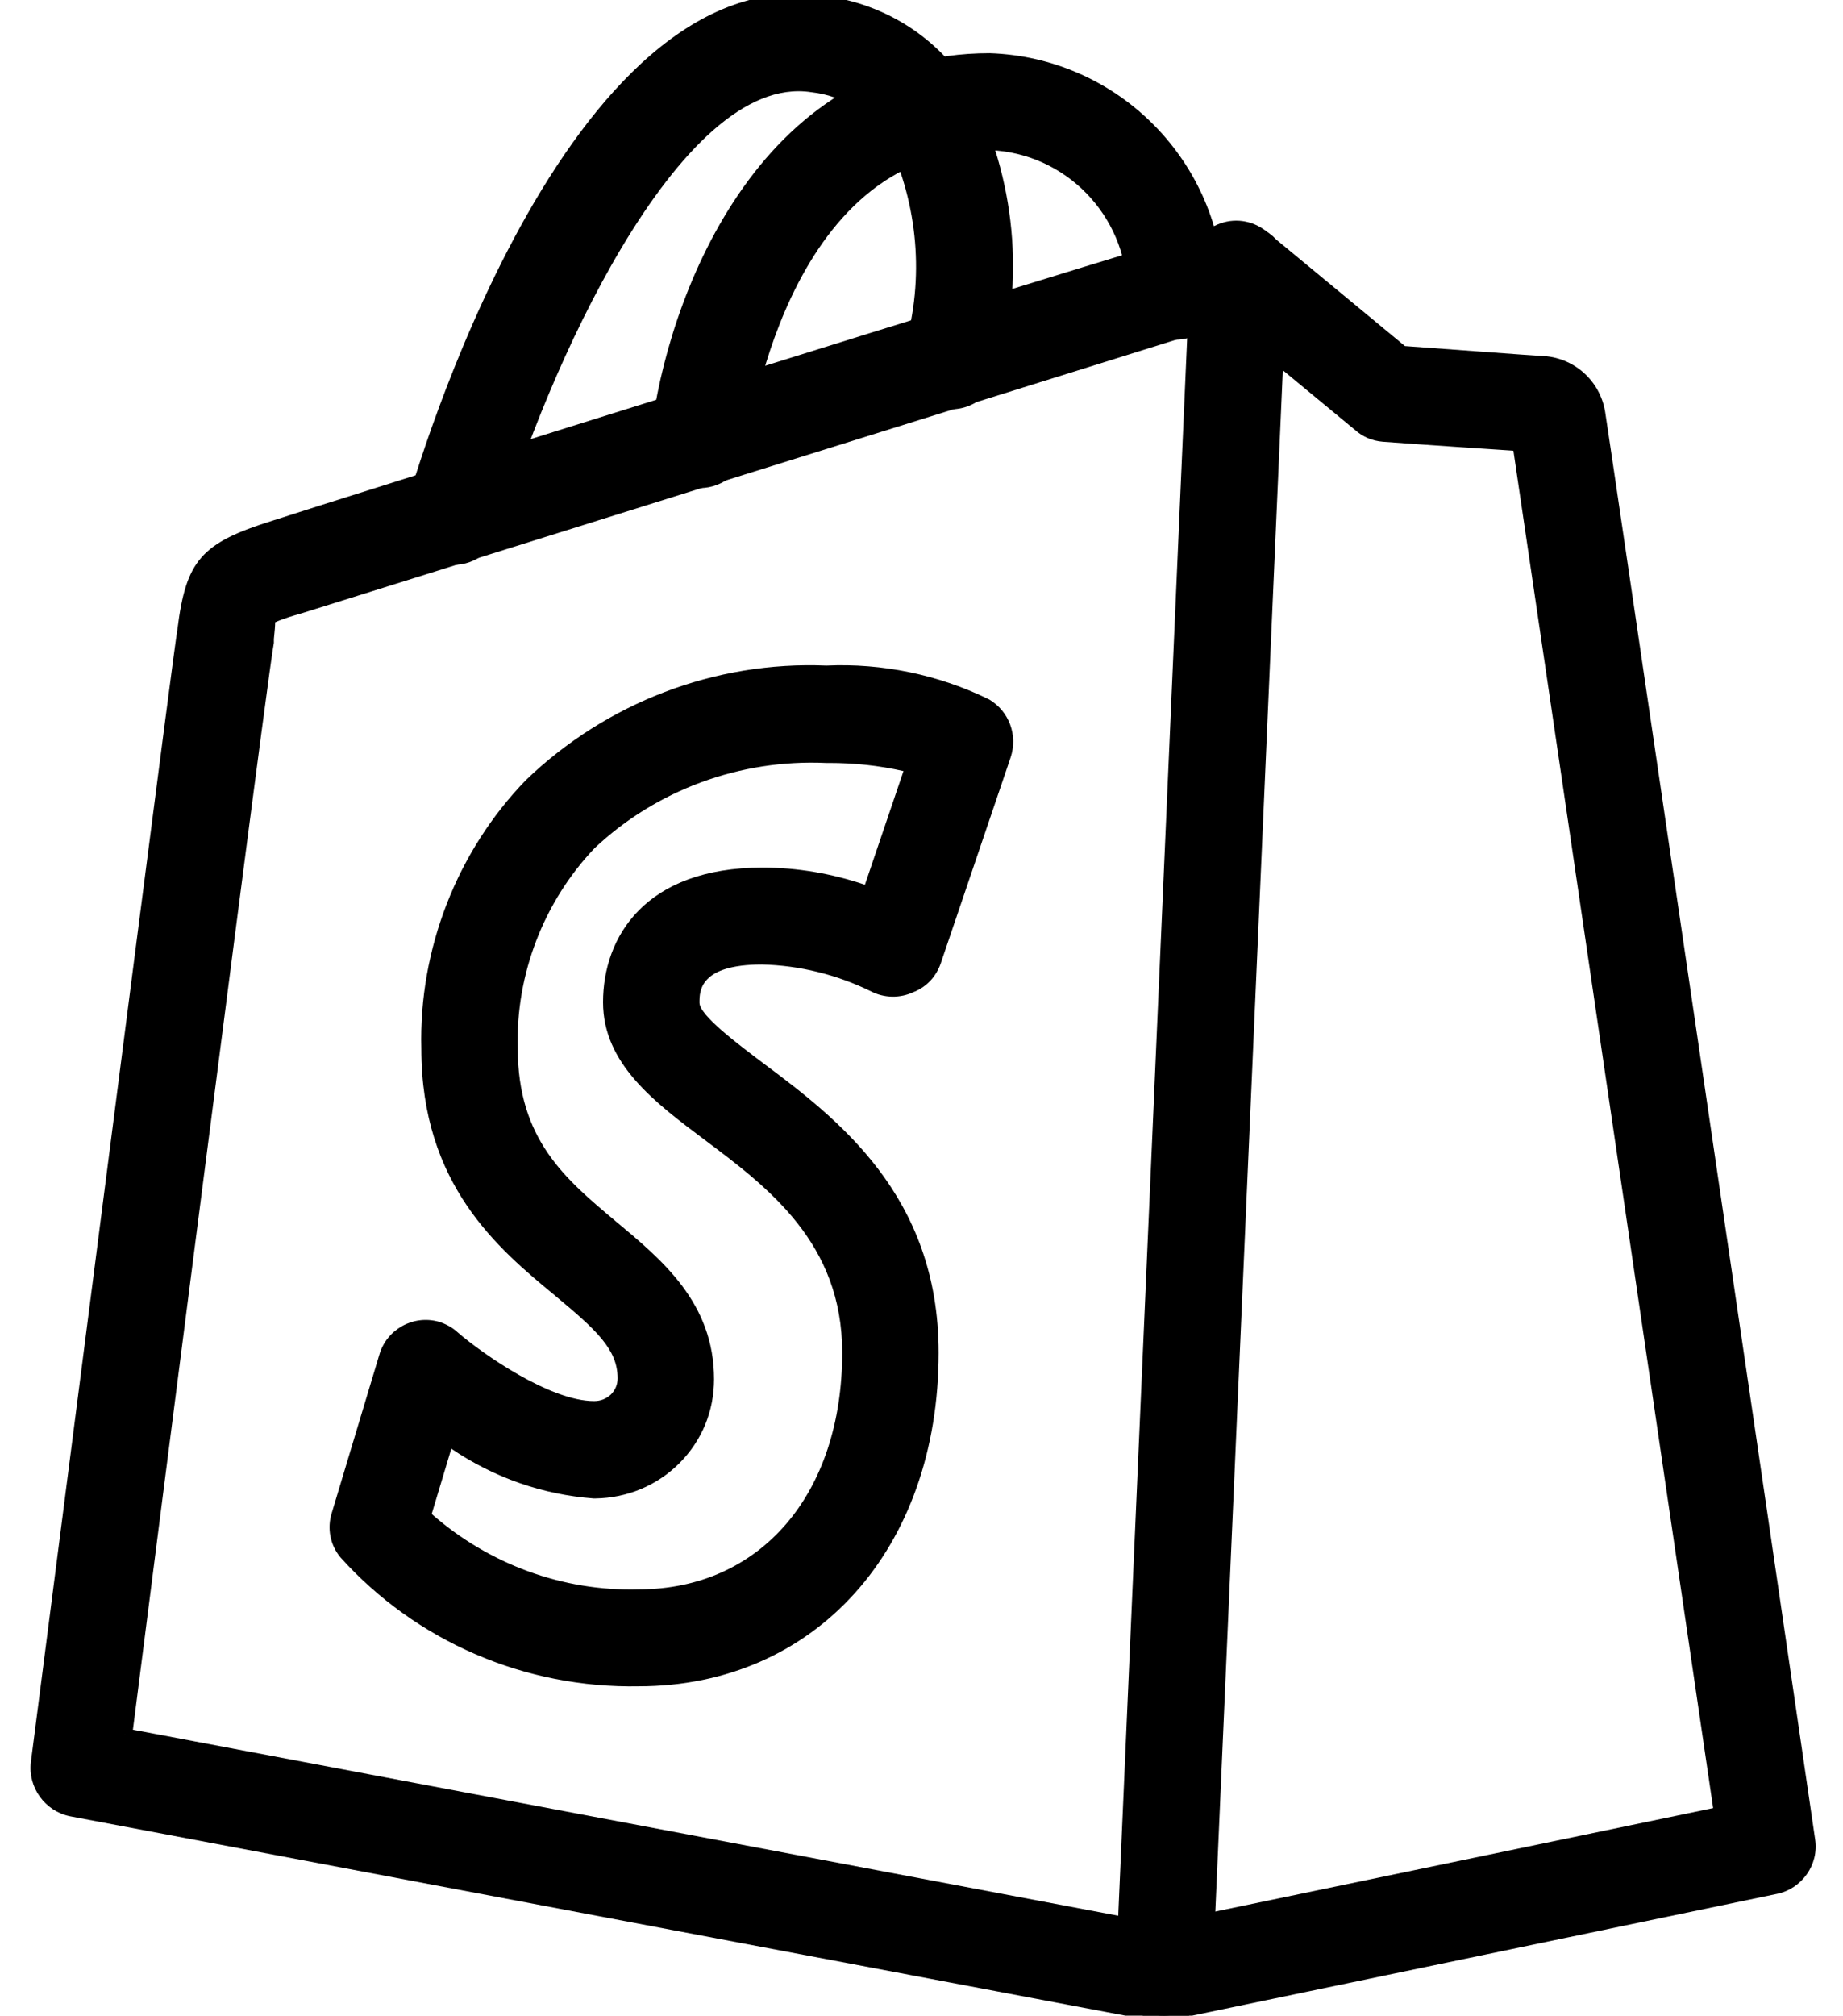
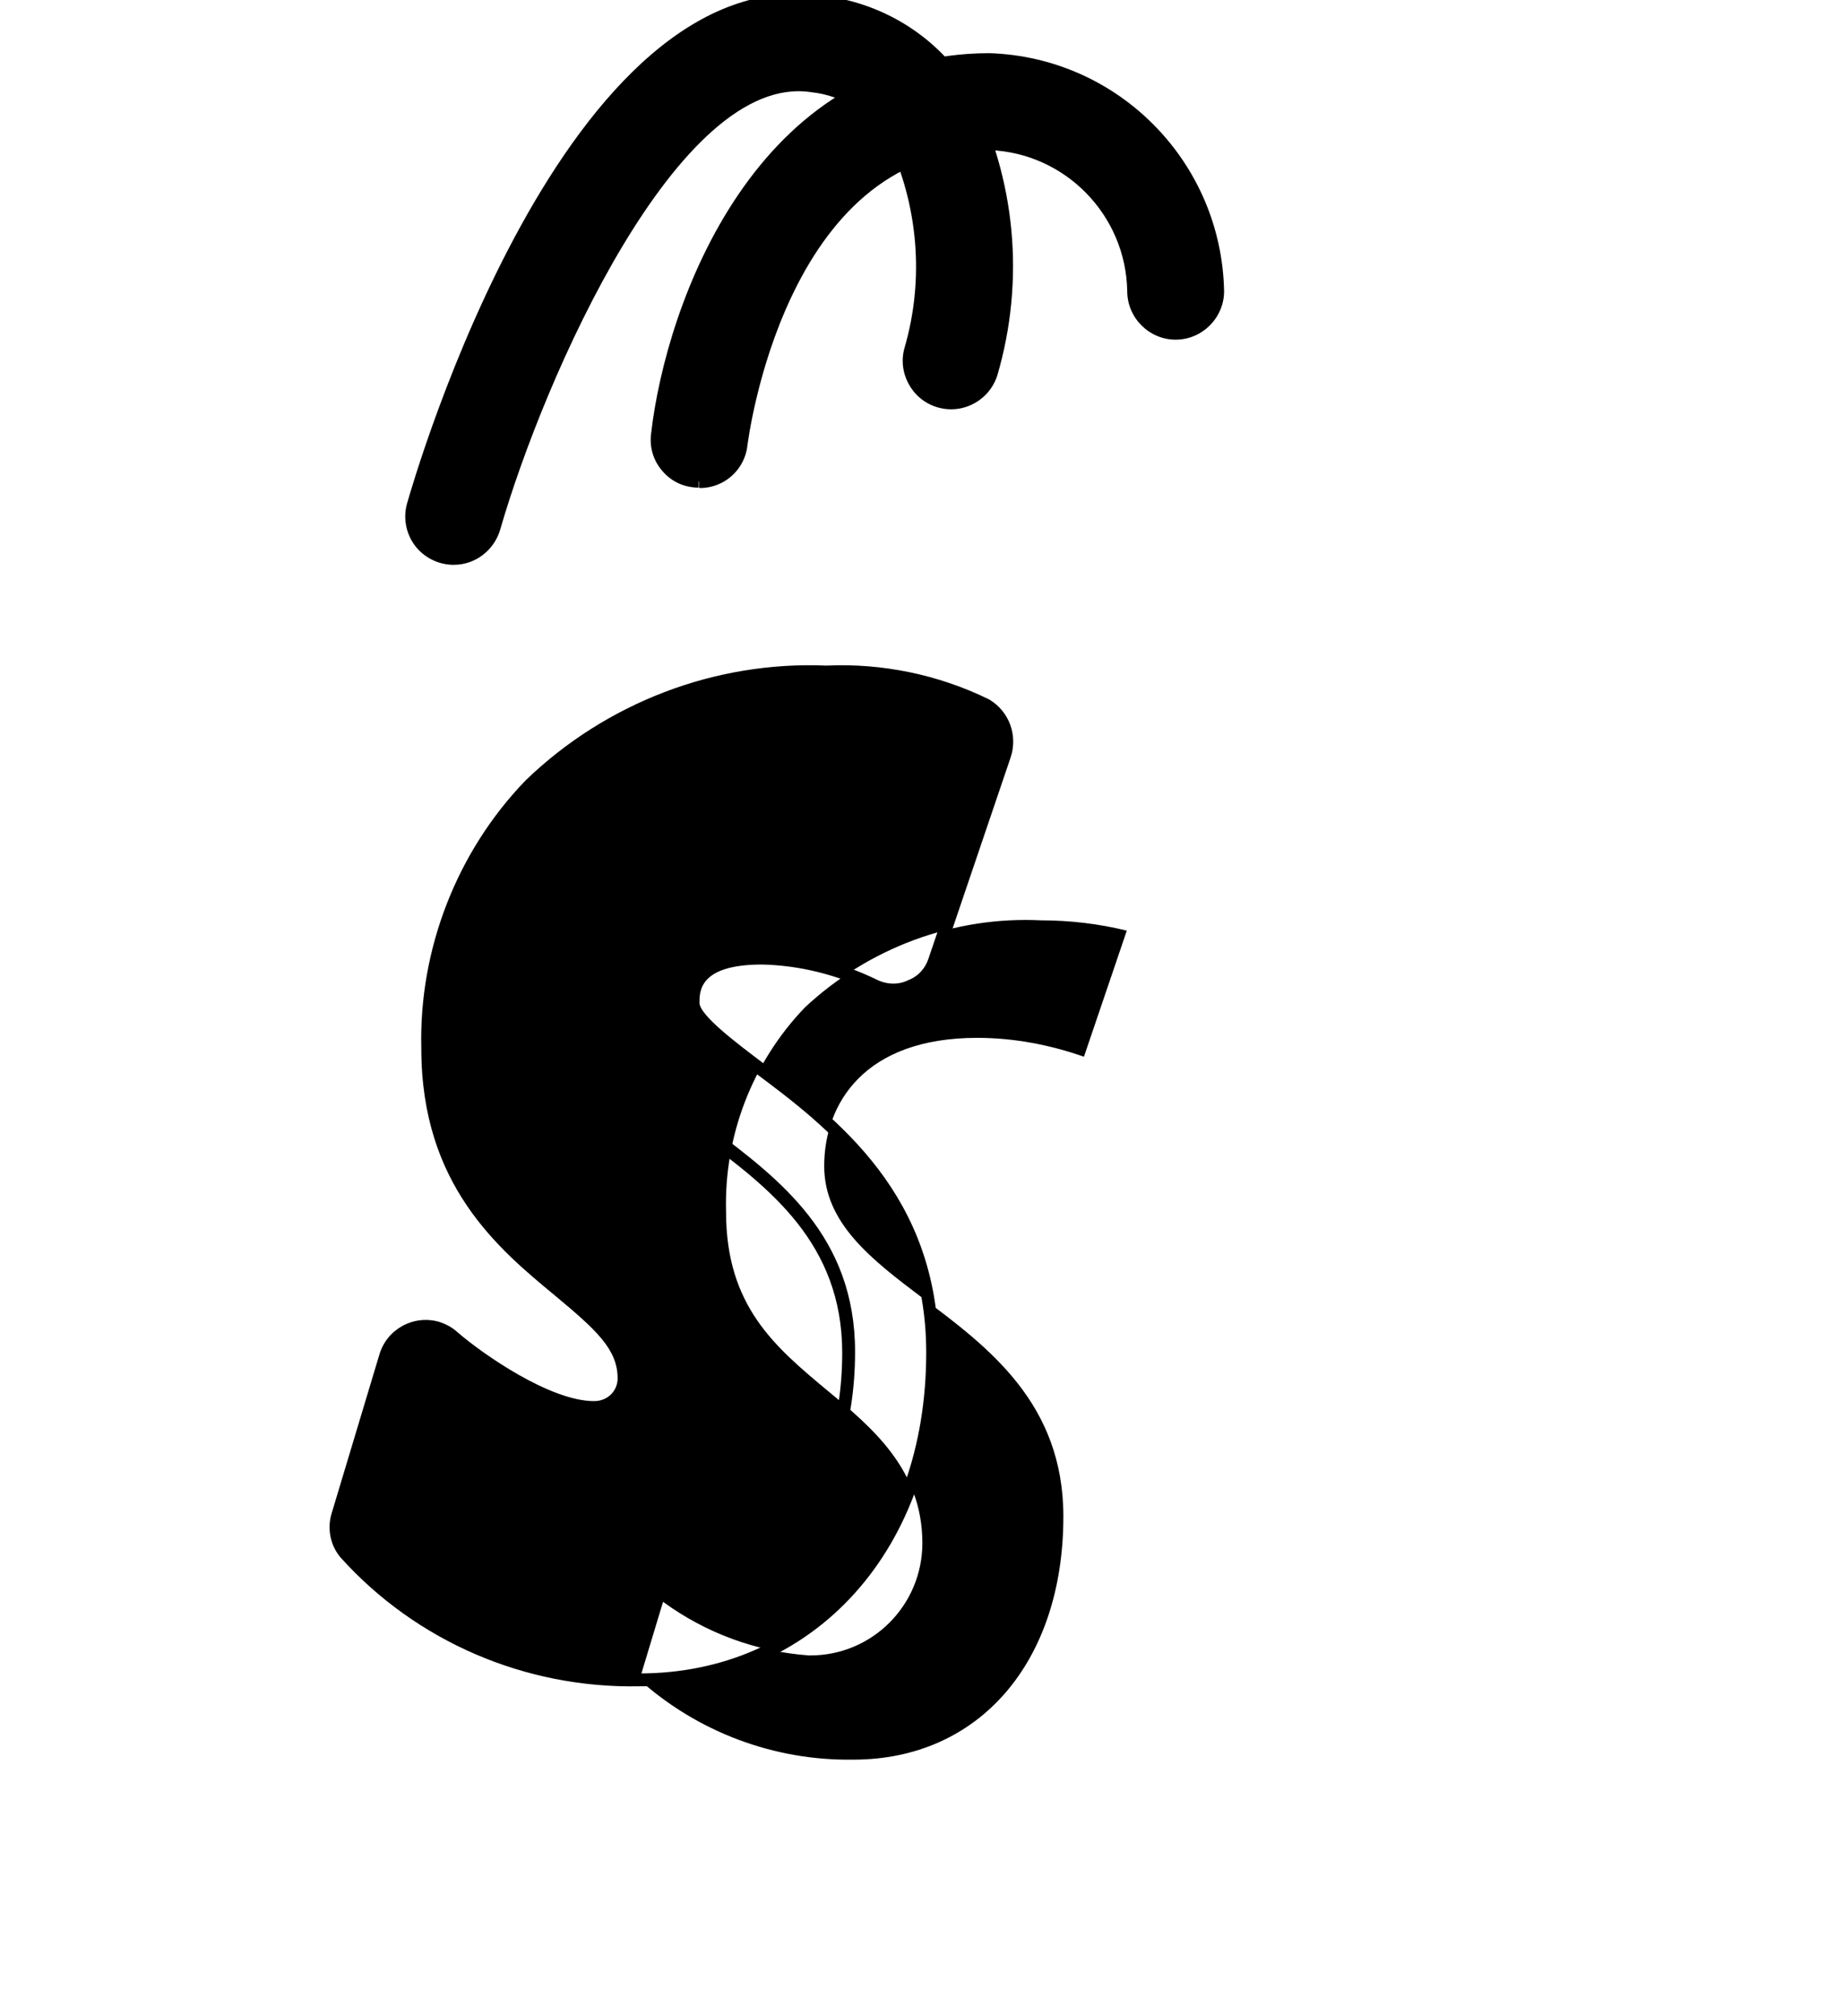
<svg xmlns="http://www.w3.org/2000/svg" id="Ebene_1" viewBox="0 0 43 47">
  <defs>
    <clipPath id="clippath">
-       <rect width="43" height="47" style="fill:none;" />
-     </clipPath>
+       </clipPath>
    <clipPath id="clippath-1">
      <rect width="43" height="47" style="fill:none;" />
    </clipPath>
    <clipPath id="clippath-2">
      <rect width="43" height="47" style="fill:none;" />
    </clipPath>
  </defs>
  <g id="Gruppe_1859">
    <g id="Gruppe_1854">
      <g style="clip-path:url(#clippath);">
        <g id="Gruppe_1853">
          <g id="Pfad_14731">
-             <path d="M27.16,46.96c-.54,0-.98-.45-.97-.99,0-.46,.33-.85,.77-.95l13.19-2.74c-.73-4.95-4.18-28.41-4.7-31.92-.71-.05-2.03-.14-3.17-.22-.2-.02-.39-.1-.55-.23l-3.46-2.86c-.43-.33-.52-.94-.19-1.38,.12-.15,.27-.27,.45-.33,.34-.12,.71-.04,.98,.2l3.22,2.66c.83,.06,3,.22,3.24,.23,.67,.02,1.24,.51,1.35,1.18,.04,.21,4.09,27.77,4.9,33.29,.07,.51-.27,1-.77,1.1l-14.08,2.93c-.07,.02-.14,.02-.21,.02M35.92,10.4h0Z" />
-             <path d="M27.15,47.11c-.62,0-1.13-.52-1.12-1.15,0-.53,.37-.98,.89-1.09l13.05-2.71c-.54-3.69-2.39-16.24-3.61-24.54l-1.05-7.11c-.73-.05-1.97-.13-3.05-.21-.24-.02-.46-.11-.64-.27l-3.46-2.86c-.24-.18-.39-.44-.43-.74-.04-.3,.04-.6,.22-.84,.13-.18,.32-.31,.52-.38,.39-.14,.82-.05,1.13,.23l3.18,2.63c.86,.06,2.96,.22,3.18,.23,.75,.02,1.37,.57,1.49,1.3,.04,.21,4.07,27.59,4.9,33.29,.09,.59-.31,1.15-.89,1.27l-14.08,2.93c-.08,.02-.16,.03-.24,.02h0Zm1.7-41.67c-.09,0-.18,.02-.27,.05-.15,.05-.29,.15-.39,.28-.13,.18-.19,.4-.16,.62s.14,.42,.32,.55l3.46,2.86c.13,.11,.29,.18,.47,.2,1.14,.08,2.45,.18,3.16,.22h.12s1.08,7.36,1.08,7.36c1.24,8.41,3.12,21.18,3.63,24.68l.02,.14-13.33,2.77c-.38,.08-.65,.41-.65,.8,0,.46,.36,.83,.82,.84h0c.07,.01,.12,0,.17-.02l14.08-2.93c.43-.09,.72-.5,.66-.93-.83-5.65-4.86-33.03-4.9-33.29-.1-.6-.6-1.04-1.2-1.05-.24,0-2.4-.17-3.24-.23h-.05s-.04-.03-.04-.03l-3.22-2.66c-.16-.14-.36-.22-.56-.22Z" />
-           </g>
+             </g>
        </g>
      </g>
    </g>
    <g id="Gruppe_1856">
      <g style="clip-path:url(#clippath-1);">
        <g id="Gruppe_1855">
          <g id="Pfad_14732">
-             <path d="M27.16,47c-.06,0-.12,0-.18-.02L1.65,42.2c-.51-.1-.85-.58-.79-1.09,.14-1.04,3.28-25.56,3.42-26.42,.19-1.55,.49-1.9,2.12-2.41,1.21-.4,19.62-6.18,22.08-6.86v-.02c.38-.13,.81-.05,1.12,.22,.18,.19,.28,.45,.28,.72l-1.74,39.72c0,.28-.14,.55-.37,.73-.17,.14-.39,.21-.61,.21M2.92,40.45l23.31,4.4,1.62-37.22c-6.96,2.17-13.91,4.34-20.86,6.52-.25,.07-.5,.15-.74,.26,.05,0,0,.35-.02,.55-.12,.69-2.14,16.46-3.31,25.49M6.69,13.21h0Z" />
-             <path d="M27.15,47.15h0c-.07,0-.13,0-.2-.02L1.63,42.35c-.58-.12-.98-.67-.91-1.26,.04-.33,.38-2.92,.82-6.36,1-7.75,2.5-19.47,2.6-20.06,.2-1.6,.55-2.01,2.22-2.53,.93-.31,19.01-5.99,21.97-6.83l.1-.05c.44-.15,.92-.05,1.27,.25,.22,.23,.34,.53,.33,.84l-1.74,39.72c0,.33-.16,.63-.42,.84-.2,.16-.45,.24-.71,.25h0Zm1.5-41.65l-.14,.06c-2.36,.65-20.57,6.36-22.07,6.86-1.57,.49-1.83,.79-2.02,2.29-.1,.6-1.6,12.31-2.6,20.06-.44,3.45-.78,6.04-.82,6.36-.05,.43,.24,.84,.67,.92l25.33,4.78s.1,.01,.15,.01c.19,0,.37-.07,.52-.18,.19-.15,.3-.37,.31-.61l1.74-39.72c0-.22-.08-.45-.24-.61-.22-.19-.53-.27-.83-.22Zm-2.29,39.53l-.17-.03L2.89,40.6l.03-.15-.15-.02,.73-5.69c1.16-9.02,2.48-19.24,2.57-19.8v-.08c.02-.12,.05-.34,.04-.39l.11-.02-.04-.17c.25-.11,.5-.2,.76-.27,6.94-2.18,13.9-4.35,20.85-6.52l.2-.06v.21s-1.64,37.39-1.64,37.39ZM3.09,40.33l23,4.34,1.61-36.83c-6.89,2.15-13.77,4.3-20.66,6.46-.21,.06-.42,.12-.62,.21,0,.08-.01,.21-.03,.39v.09c-.11,.56-1.48,11.23-2.58,19.8l-.71,5.55Z" />
-           </g>
+             </g>
          <g id="Pfad_14733">
-             <path d="M14.92,39.17c-2.61,.06-5.12-1.02-6.87-2.96-.2-.25-.26-.58-.17-.89l1.11-3.69c.15-.52,.69-.81,1.21-.67,.14,.04,.27,.11,.38,.21,.49,.43,2.14,1.65,3.29,1.65,.38,0,.69-.29,.7-.67,0,0,0,0,0,0,0-.76-.55-1.25-1.52-2.05-1.29-1.07-3.07-2.54-3.07-5.65-.06-2.29,.8-4.51,2.4-6.16,1.85-1.78,4.34-2.72,6.9-2.62,1.29-.06,2.58,.2,3.74,.77,.4,.24,.57,.72,.42,1.16l-1.63,4.8c-.09,.25-.27,.45-.5,.57h-.04c-.28,.15-.61,.15-.89,0-.81-.4-1.69-.61-2.59-.64-1.61,0-1.61,.75-1.61,1.04,0,.37,.81,.98,1.52,1.51,1.71,1.28,4.06,3.05,4.06,6.65,0,4.49-2.81,7.63-6.85,7.63m-5-3.83c1.37,1.23,3.16,1.9,5,1.87,2.93,0,4.9-2.27,4.9-5.67,0-2.63-1.74-3.94-3.28-5.09-1.18-.89-2.3-1.74-2.3-3.08,0-1.45,.93-2.99,3.57-2.99,.85,0,1.69,.16,2.49,.44l1-2.94c-.65-.16-1.33-.24-2-.24-2.03-.1-4.02,.64-5.51,2.03-1.23,1.28-1.89,3-1.84,4.77,0,2.2,1.15,3.15,2.36,4.16,1.04,.86,2.22,1.84,2.22,3.56,0,1.45-1.17,2.62-2.61,2.62-.01,0-.03,0-.04,0-1.23-.09-2.4-.52-3.4-1.25l-.55,1.82Zm10.99-13.27h0ZM10.59,13.01c-.31,0-.6-.14-.79-.39-.19-.24-.24-.56-.15-.86C10.02,10.47,13.48-.86,19.25,.05c1.35,.18,2.55,.95,3.27,2.11,1.03,2.02,1.25,4.36,.61,6.54-.16,.52-.71,.8-1.23,.64-.51-.16-.8-.7-.64-1.21,.47-1.64,.32-3.39-.41-4.93-.41-.68-1.11-1.12-1.9-1.21-3.42-.53-6.6,7.46-7.42,10.31-.12,.42-.5,.71-.94,.71" />
+             <path d="M14.92,39.17c-2.61,.06-5.12-1.02-6.87-2.96-.2-.25-.26-.58-.17-.89l1.11-3.69c.15-.52,.69-.81,1.21-.67,.14,.04,.27,.11,.38,.21,.49,.43,2.14,1.65,3.29,1.65,.38,0,.69-.29,.7-.67,0,0,0,0,0,0,0-.76-.55-1.25-1.52-2.05-1.29-1.07-3.07-2.54-3.07-5.65-.06-2.29,.8-4.51,2.4-6.16,1.85-1.78,4.34-2.72,6.9-2.62,1.29-.06,2.58,.2,3.74,.77,.4,.24,.57,.72,.42,1.16l-1.63,4.8c-.09,.25-.27,.45-.5,.57h-.04c-.28,.15-.61,.15-.89,0-.81-.4-1.69-.61-2.59-.64-1.61,0-1.61,.75-1.61,1.04,0,.37,.81,.98,1.52,1.51,1.71,1.28,4.06,3.05,4.06,6.65,0,4.49-2.81,7.63-6.85,7.63c1.37,1.23,3.16,1.9,5,1.87,2.93,0,4.9-2.27,4.9-5.67,0-2.63-1.74-3.94-3.28-5.09-1.18-.89-2.3-1.74-2.3-3.08,0-1.45,.93-2.99,3.57-2.99,.85,0,1.69,.16,2.49,.44l1-2.94c-.65-.16-1.33-.24-2-.24-2.03-.1-4.02,.64-5.51,2.03-1.23,1.28-1.89,3-1.84,4.77,0,2.2,1.15,3.15,2.36,4.16,1.04,.86,2.22,1.84,2.22,3.56,0,1.45-1.17,2.62-2.61,2.62-.01,0-.03,0-.04,0-1.23-.09-2.4-.52-3.4-1.25l-.55,1.82Zm10.99-13.27h0ZM10.59,13.01c-.31,0-.6-.14-.79-.39-.19-.24-.24-.56-.15-.86C10.02,10.47,13.48-.86,19.25,.05c1.35,.18,2.55,.95,3.27,2.11,1.03,2.02,1.25,4.36,.61,6.54-.16,.52-.71,.8-1.23,.64-.51-.16-.8-.7-.64-1.21,.47-1.64,.32-3.39-.41-4.93-.41-.68-1.11-1.12-1.9-1.21-3.42-.53-6.6,7.46-7.42,10.31-.12,.42-.5,.71-.94,.71" />
            <path d="M14.91,39.32h0c-2.65,.05-5.2-1.04-6.97-3.01-.24-.29-.31-.68-.2-1.03l1.11-3.69c.17-.59,.79-.94,1.39-.77,.16,.05,.31,.13,.43,.24,.6,.52,2.17,1.61,3.19,1.61,.15,0,.28-.05,.39-.15,.1-.1,.16-.23,.16-.38,0-.68-.5-1.13-1.46-1.93-1.32-1.09-3.12-2.58-3.12-5.76-.06-2.31,.83-4.6,2.44-6.26,1.87-1.8,4.41-2.78,7.01-2.67,1.3-.06,2.62,.21,3.8,.79,.47,.28,.67,.84,.5,1.35l-1.63,4.8c-.1,.29-.3,.52-.58,.65l-.05,.02c-.31,.15-.69,.15-1.01-.02-.78-.38-1.65-.6-2.53-.62-1.46,0-1.46,.62-1.46,.89,0,.3,.92,.98,1.46,1.39,1.74,1.3,4.12,3.09,4.12,6.77,0,4.58-2.88,7.78-7,7.78Zm0-.3h0c3.94,0,6.7-3.07,6.7-7.48,0-3.53-2.31-5.27-4-6.53-.93-.7-1.58-1.22-1.58-1.63,0-.29,0-1.19,1.76-1.19,.92,.02,1.84,.25,2.66,.65,.24,.12,.52,.13,.75,.01l.05-.02c.19-.09,.34-.26,.41-.47l1.63-4.8c.13-.37-.02-.78-.36-.98-1.12-.55-2.38-.81-3.66-.75-2.5-.1-4.99,.84-6.8,2.58-1.56,1.6-2.42,3.81-2.35,6.04,0,3.04,1.74,4.48,3.01,5.53,1,.84,1.57,1.35,1.57,2.17,0,.46-.38,.82-.84,.82,0,0-.01,0-.02,0-1.2,0-2.89-1.25-3.39-1.68-.09-.08-.2-.14-.32-.18-.43-.13-.89,.13-1.02,.56l-1.11,3.69c-.08,.26-.03,.54,.14,.75,1.71,1.91,4.19,2.98,6.75,2.9Zm-.15-1.65c-1.83,0-3.59-.67-4.96-1.91l-.07-.06,.64-2.11,.17,.12c.97,.71,2.12,1.13,3.32,1.22h.03c.66,0,1.28-.26,1.74-.73,.46-.47,.72-1.09,.72-1.75,0-1.64-1.15-2.6-2.16-3.44-1.25-1.04-2.41-2.02-2.41-4.28-.05-1.8,.63-3.57,1.88-4.88,1.51-1.42,3.56-2.17,5.62-2.08,.02,0,.05,0,.07,0,.65,0,1.32,.08,1.96,.24l.16,.04-1.1,3.24-.14-.05c-.78-.28-1.6-.42-2.44-.43-2.52,0-3.42,1.47-3.42,2.84,0,1.29,1.09,2.1,2.24,2.96,1.57,1.18,3.34,2.51,3.34,5.21,0,3.48-2.03,5.82-5.05,5.82-.05,0-.09,0-.14,0Zm-4.69-2.07c1.33,1.17,3.06,1.81,4.83,1.76,2.84,0,4.75-2.22,4.75-5.52,0-2.55-1.71-3.84-3.22-4.97-1.16-.87-2.36-1.77-2.36-3.2,0-1.52,.98-3.14,3.72-3.14,.82,0,1.62,.14,2.39,.4l.9-2.65c-.57-.13-1.15-.19-1.74-.19h-.07c-2-.09-3.96,.63-5.4,1.99-1.18,1.24-1.84,2.94-1.79,4.66,0,2.13,1.11,3.05,2.29,4.04,1.08,.9,2.29,1.9,2.29,3.68,0,.74-.28,1.43-.81,1.96-.52,.52-1.22,.81-1.96,.82h-.04c-1.2-.09-2.33-.49-3.32-1.16l-.46,1.53Zm.51-22.13h0c-.35,0-.69-.17-.9-.45-.21-.28-.28-.65-.18-.99,.15-.52,3.67-12.79,9.77-11.82,1.4,.19,2.63,.98,3.37,2.18,1.06,2.07,1.28,4.44,.63,6.66-.19,.6-.83,.93-1.42,.74-.58-.18-.92-.81-.74-1.4,.46-1.6,.31-3.31-.4-4.82-.38-.62-1.04-1.04-1.78-1.12-3.1-.48-6.24,6.67-7.26,10.2-.14,.48-.58,.82-1.08,.82h0ZM18.59,.15C13.14,.15,9.93,11.31,9.8,11.81c-.08,.25-.03,.52,.13,.72,.16,.21,.4,.33,.66,.33,.37,0,.7-.25,.8-.6,.84-2.88,4.03-10.96,7.59-10.42,.82,.09,1.57,.57,2,1.28,.75,1.59,.9,3.37,.42,5.04-.13,.43,.12,.89,.54,1.03,.44,.14,.9-.11,1.04-.54,.63-2.15,.41-4.43-.61-6.42-.69-1.11-1.84-1.86-3.15-2.03-.22-.03-.43-.05-.64-.05Z" />
          </g>
        </g>
      </g>
    </g>
    <g id="Gruppe_1858">
      <g style="clip-path:url(#clippath-2);">
        <g id="Gruppe_1857">
          <g id="Pfad_14734">
            <path d="M16.3,11.22c-.28,0-.54-.12-.73-.32-.19-.21-.28-.49-.24-.76,.35-3.03,2.42-8.75,7.75-8.75,2.93,.1,5.27,2.47,5.32,5.4,0,.54-.44,.98-.98,.98s-.98-.44-.98-.98h0c-.03-1.86-1.5-3.37-3.36-3.44-4.94,0-5.8,6.95-5.81,7.02-.05,.49-.47,.87-.97,.86" />
            <path d="M16.31,11.37h0v-.3h0c.42,0,.77-.31,.81-.73,0-.01,.21-1.79,1.07-3.58,1.11-2.33,2.8-3.57,4.89-3.57,1.94,.08,3.48,1.65,3.51,3.59,0,.46,.37,.83,.83,.83s.83-.37,.83-.83c-.05-2.85-2.32-5.16-5.17-5.25-5.23,0-7.26,5.64-7.6,8.62-.03,.24,.05,.47,.21,.65,.16,.17,.38,.27,.61,.27h0v.3h0c-.32,0-.62-.13-.83-.37-.22-.24-.32-.56-.28-.88,.35-3.07,2.46-8.88,7.9-8.88,3.01,.1,5.41,2.54,5.47,5.55,0,.62-.51,1.13-1.13,1.13s-1.13-.51-1.13-1.13c-.03-1.77-1.44-3.22-3.21-3.29-4.8,0-5.64,6.81-5.65,6.88-.06,.57-.54,1-1.11,1Z" />
          </g>
        </g>
      </g>
    </g>
  </g>
</svg>